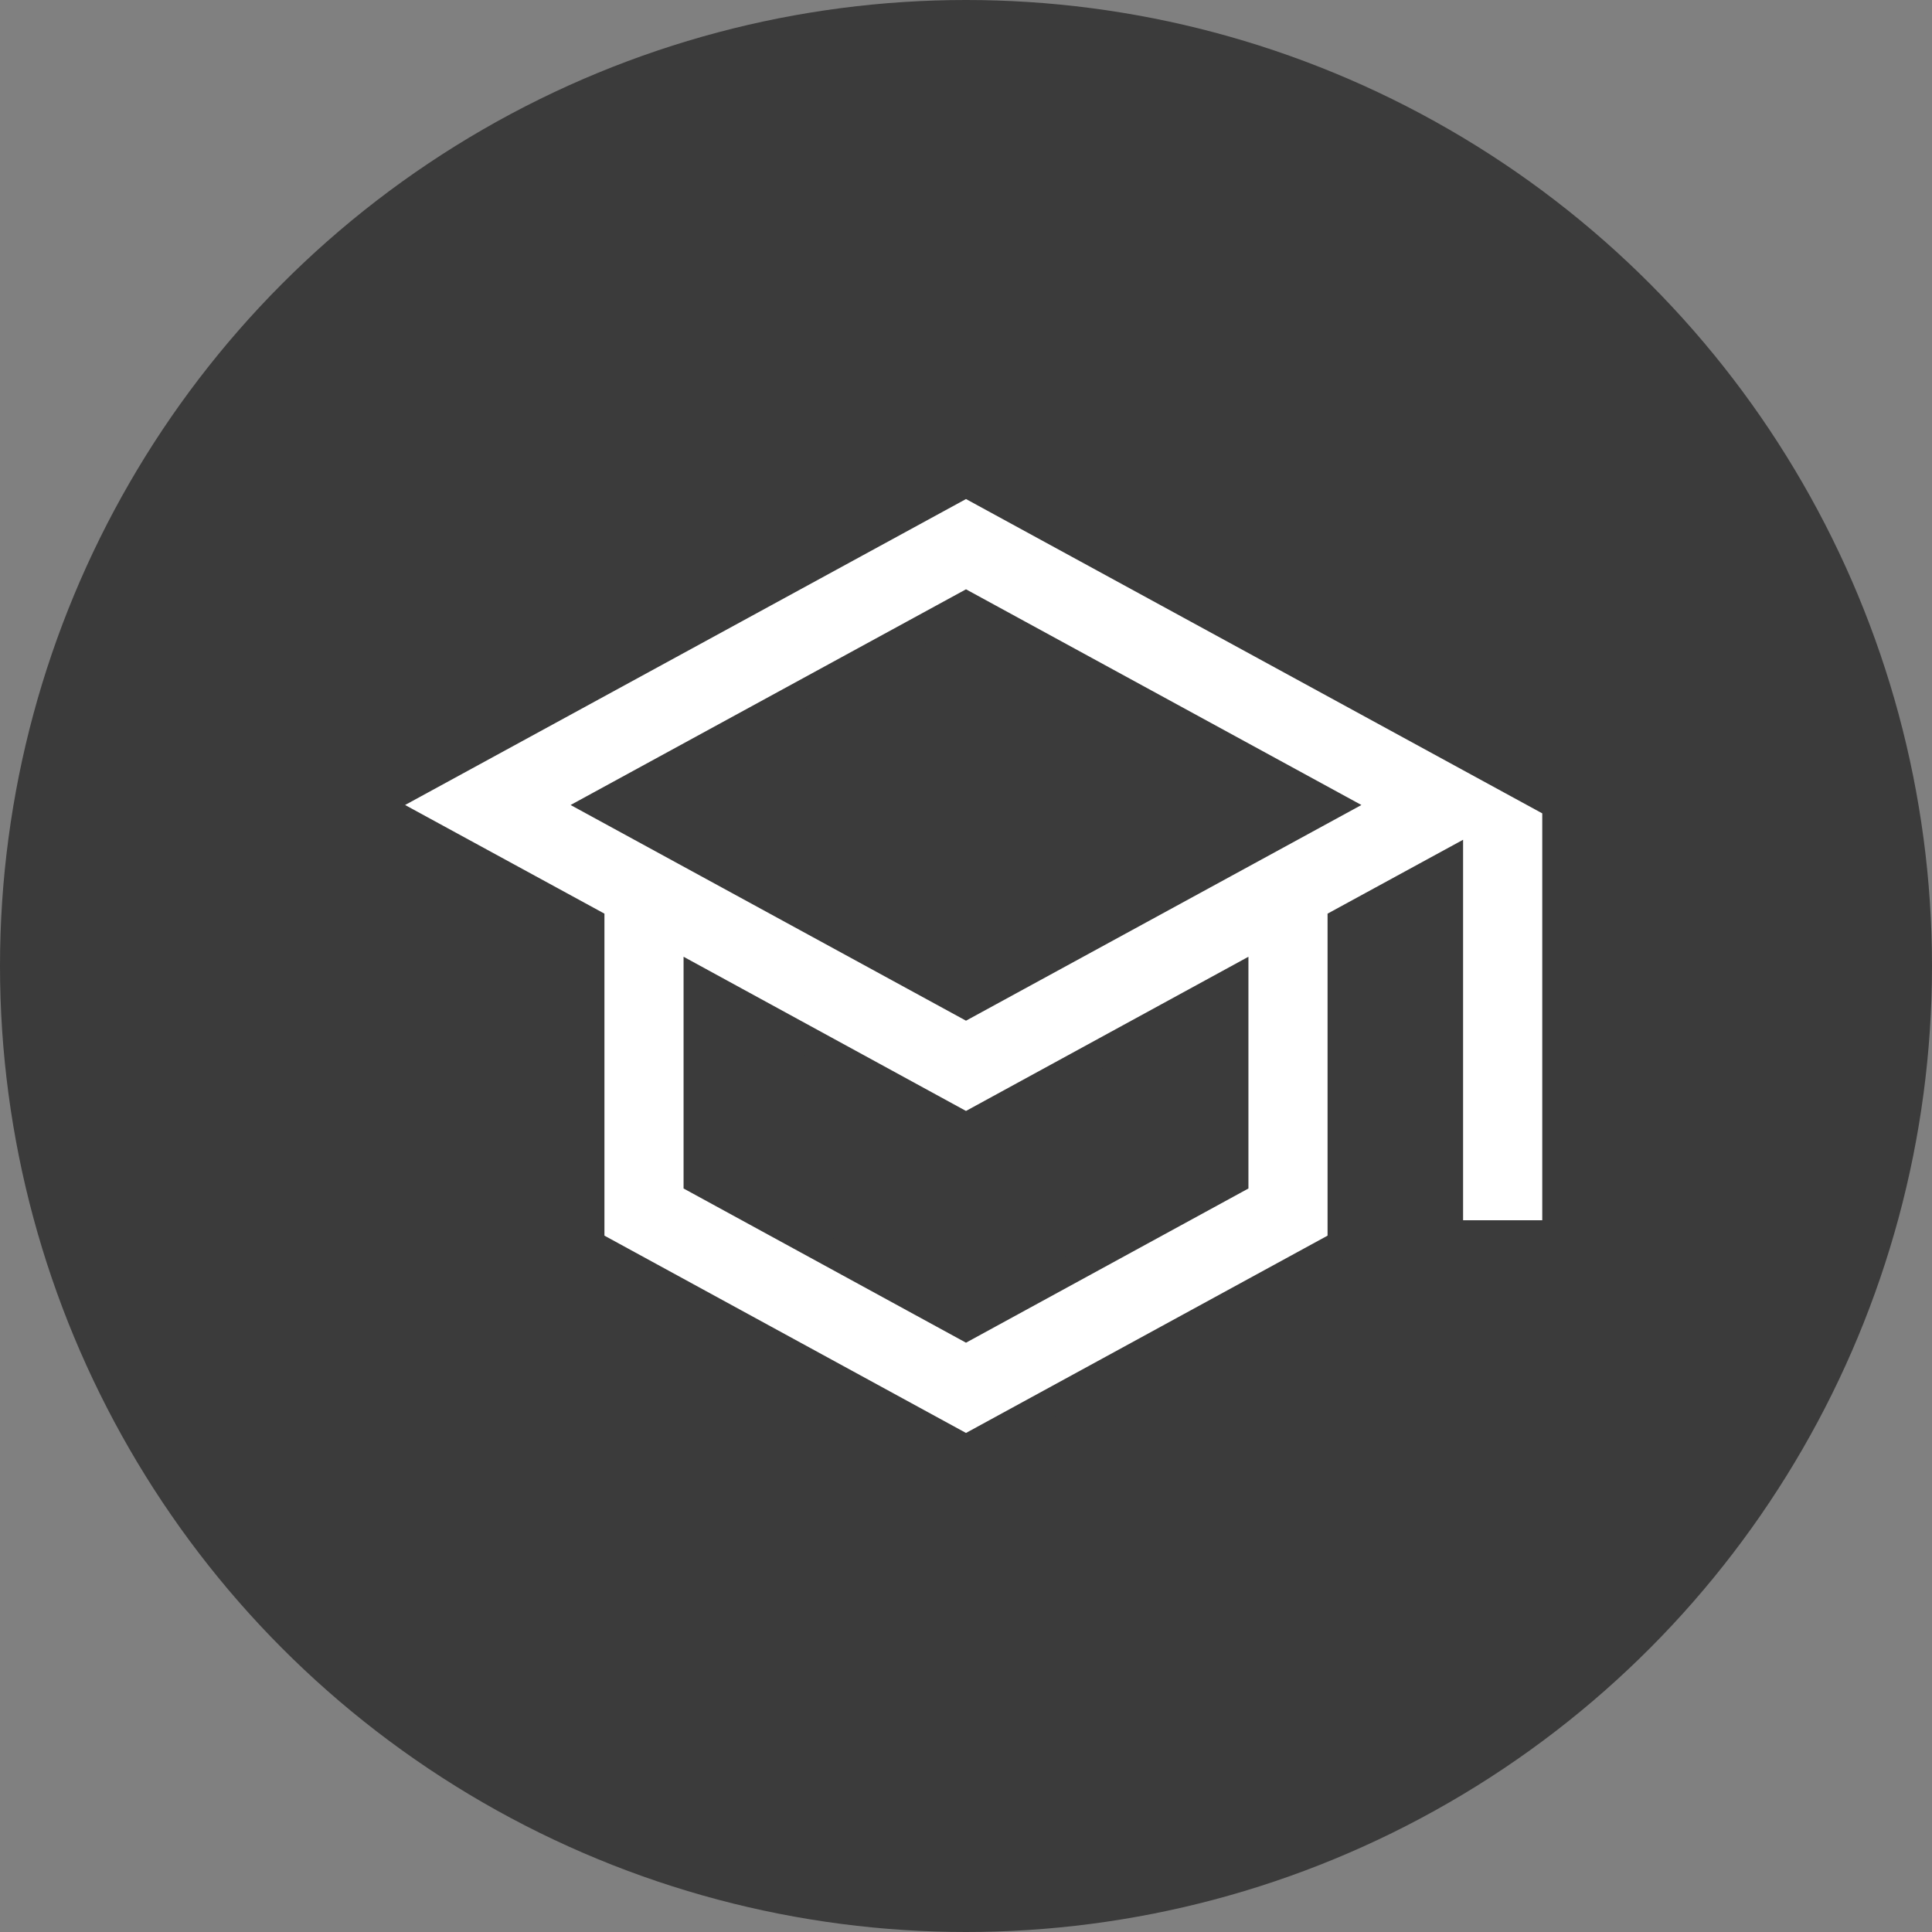
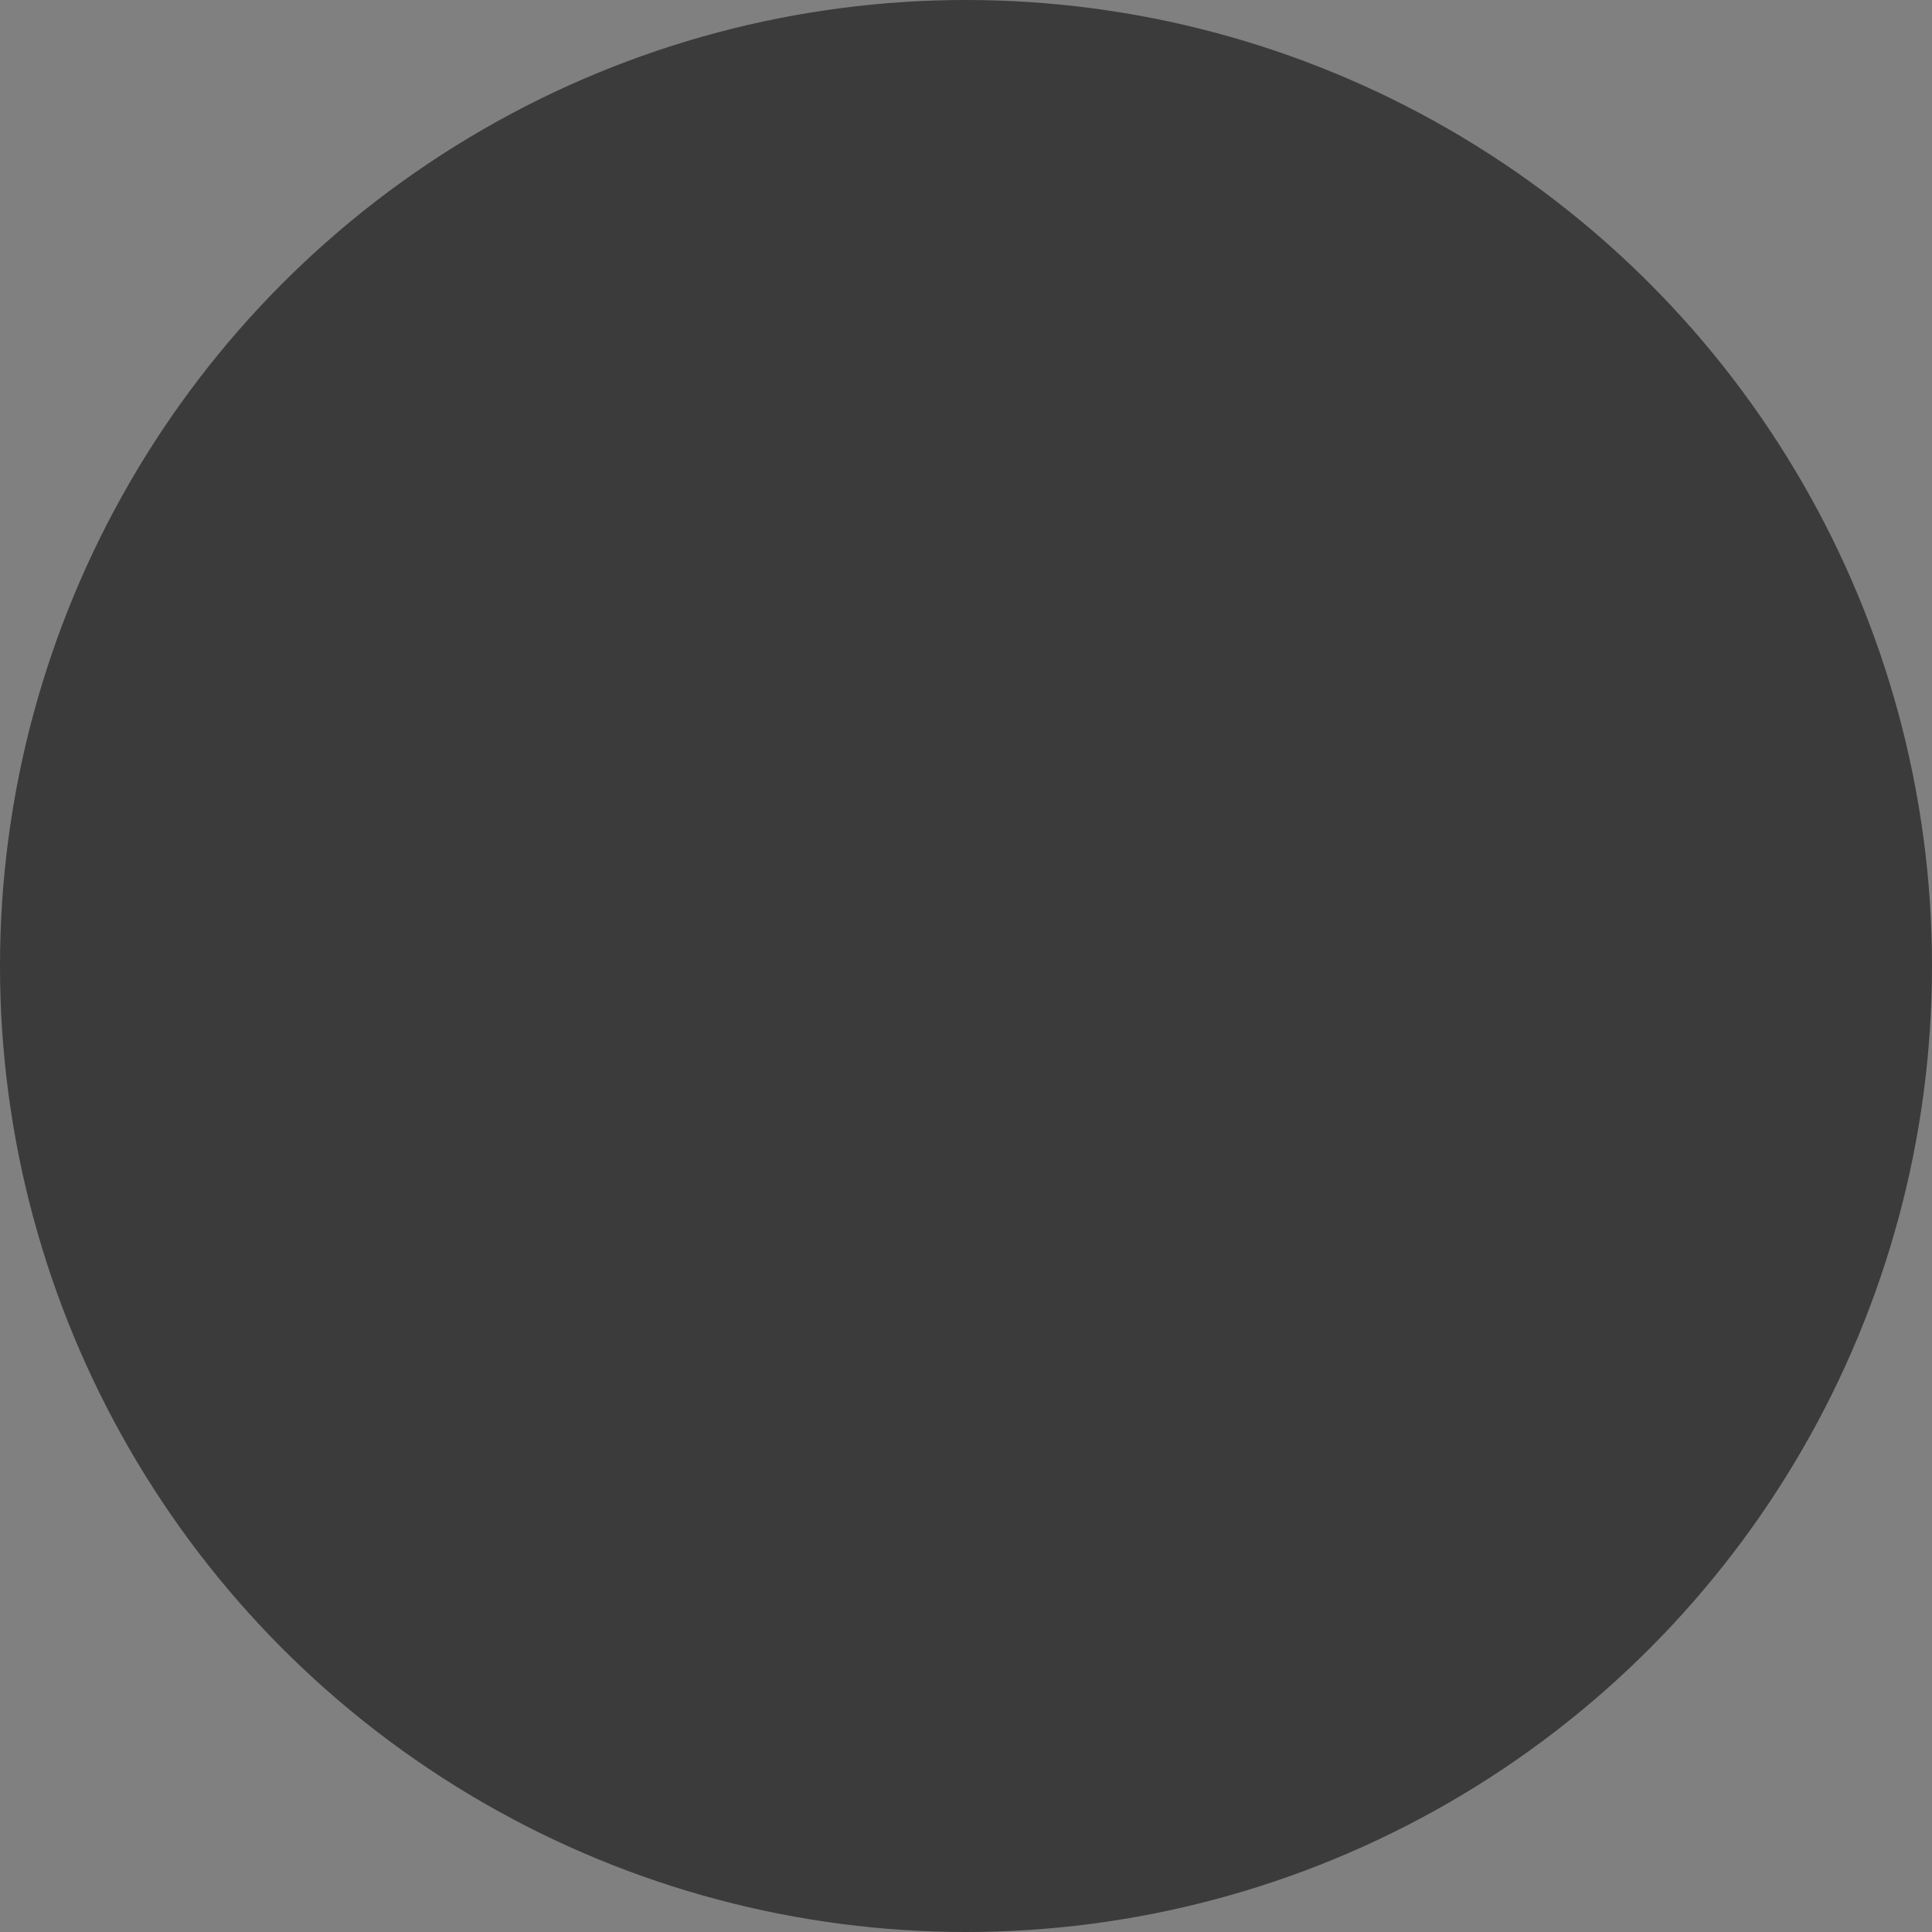
<svg xmlns="http://www.w3.org/2000/svg" width="48" height="48" viewBox="0 0 48 48" fill="none">
  <rect x="0" y="0" width="48" height="48" fill="#808080" stroke="none" />
  <circle cx="24" cy="24" r="24" fill="#3B3B3B" />
-   <path d="M24 12L9.333 20L14.667 22.907V30.907L24 36L33.333 30.907V22.907L36 21.453V30.667H38.667V20L24 12ZM33.093 20L24 24.96L14.907 20L24 15.04L33.093 20ZM30.667 29.32L24 32.96L17.333 29.32V24.36L24 28L30.667 24.36V29.32Z" fill="white" stroke="#3B3B3B" stroke-width="0.7" />
</svg>